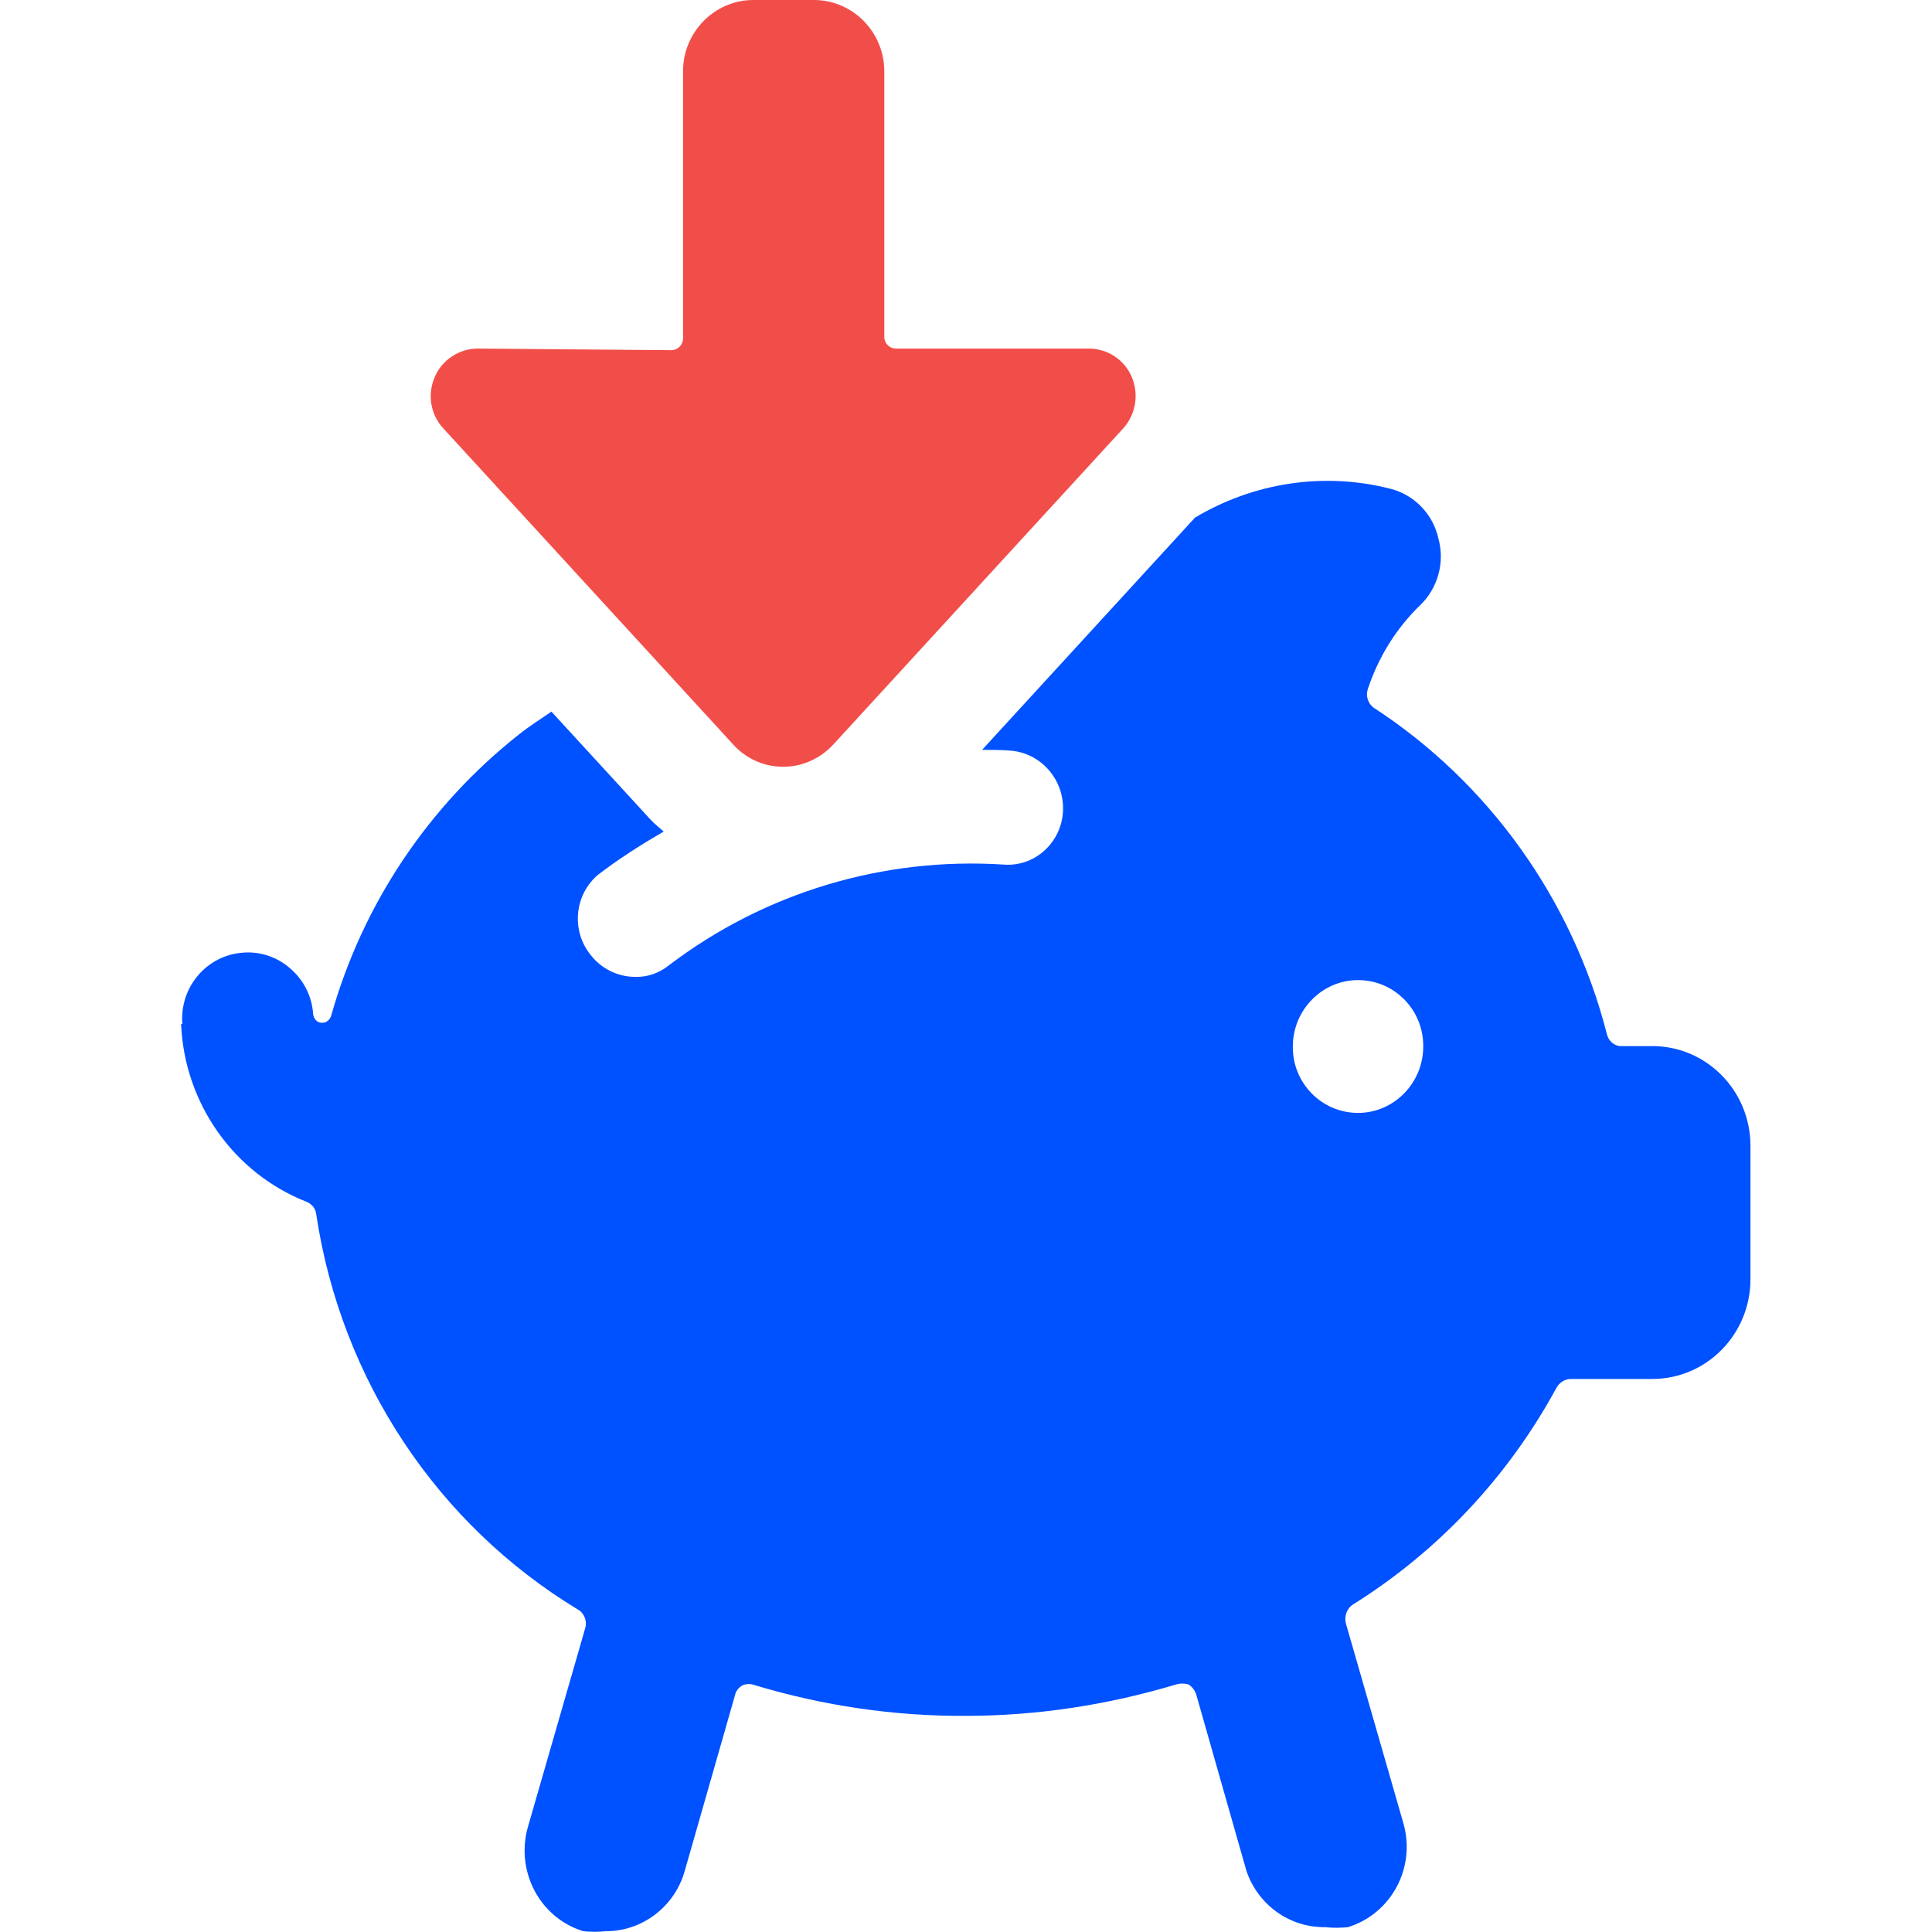
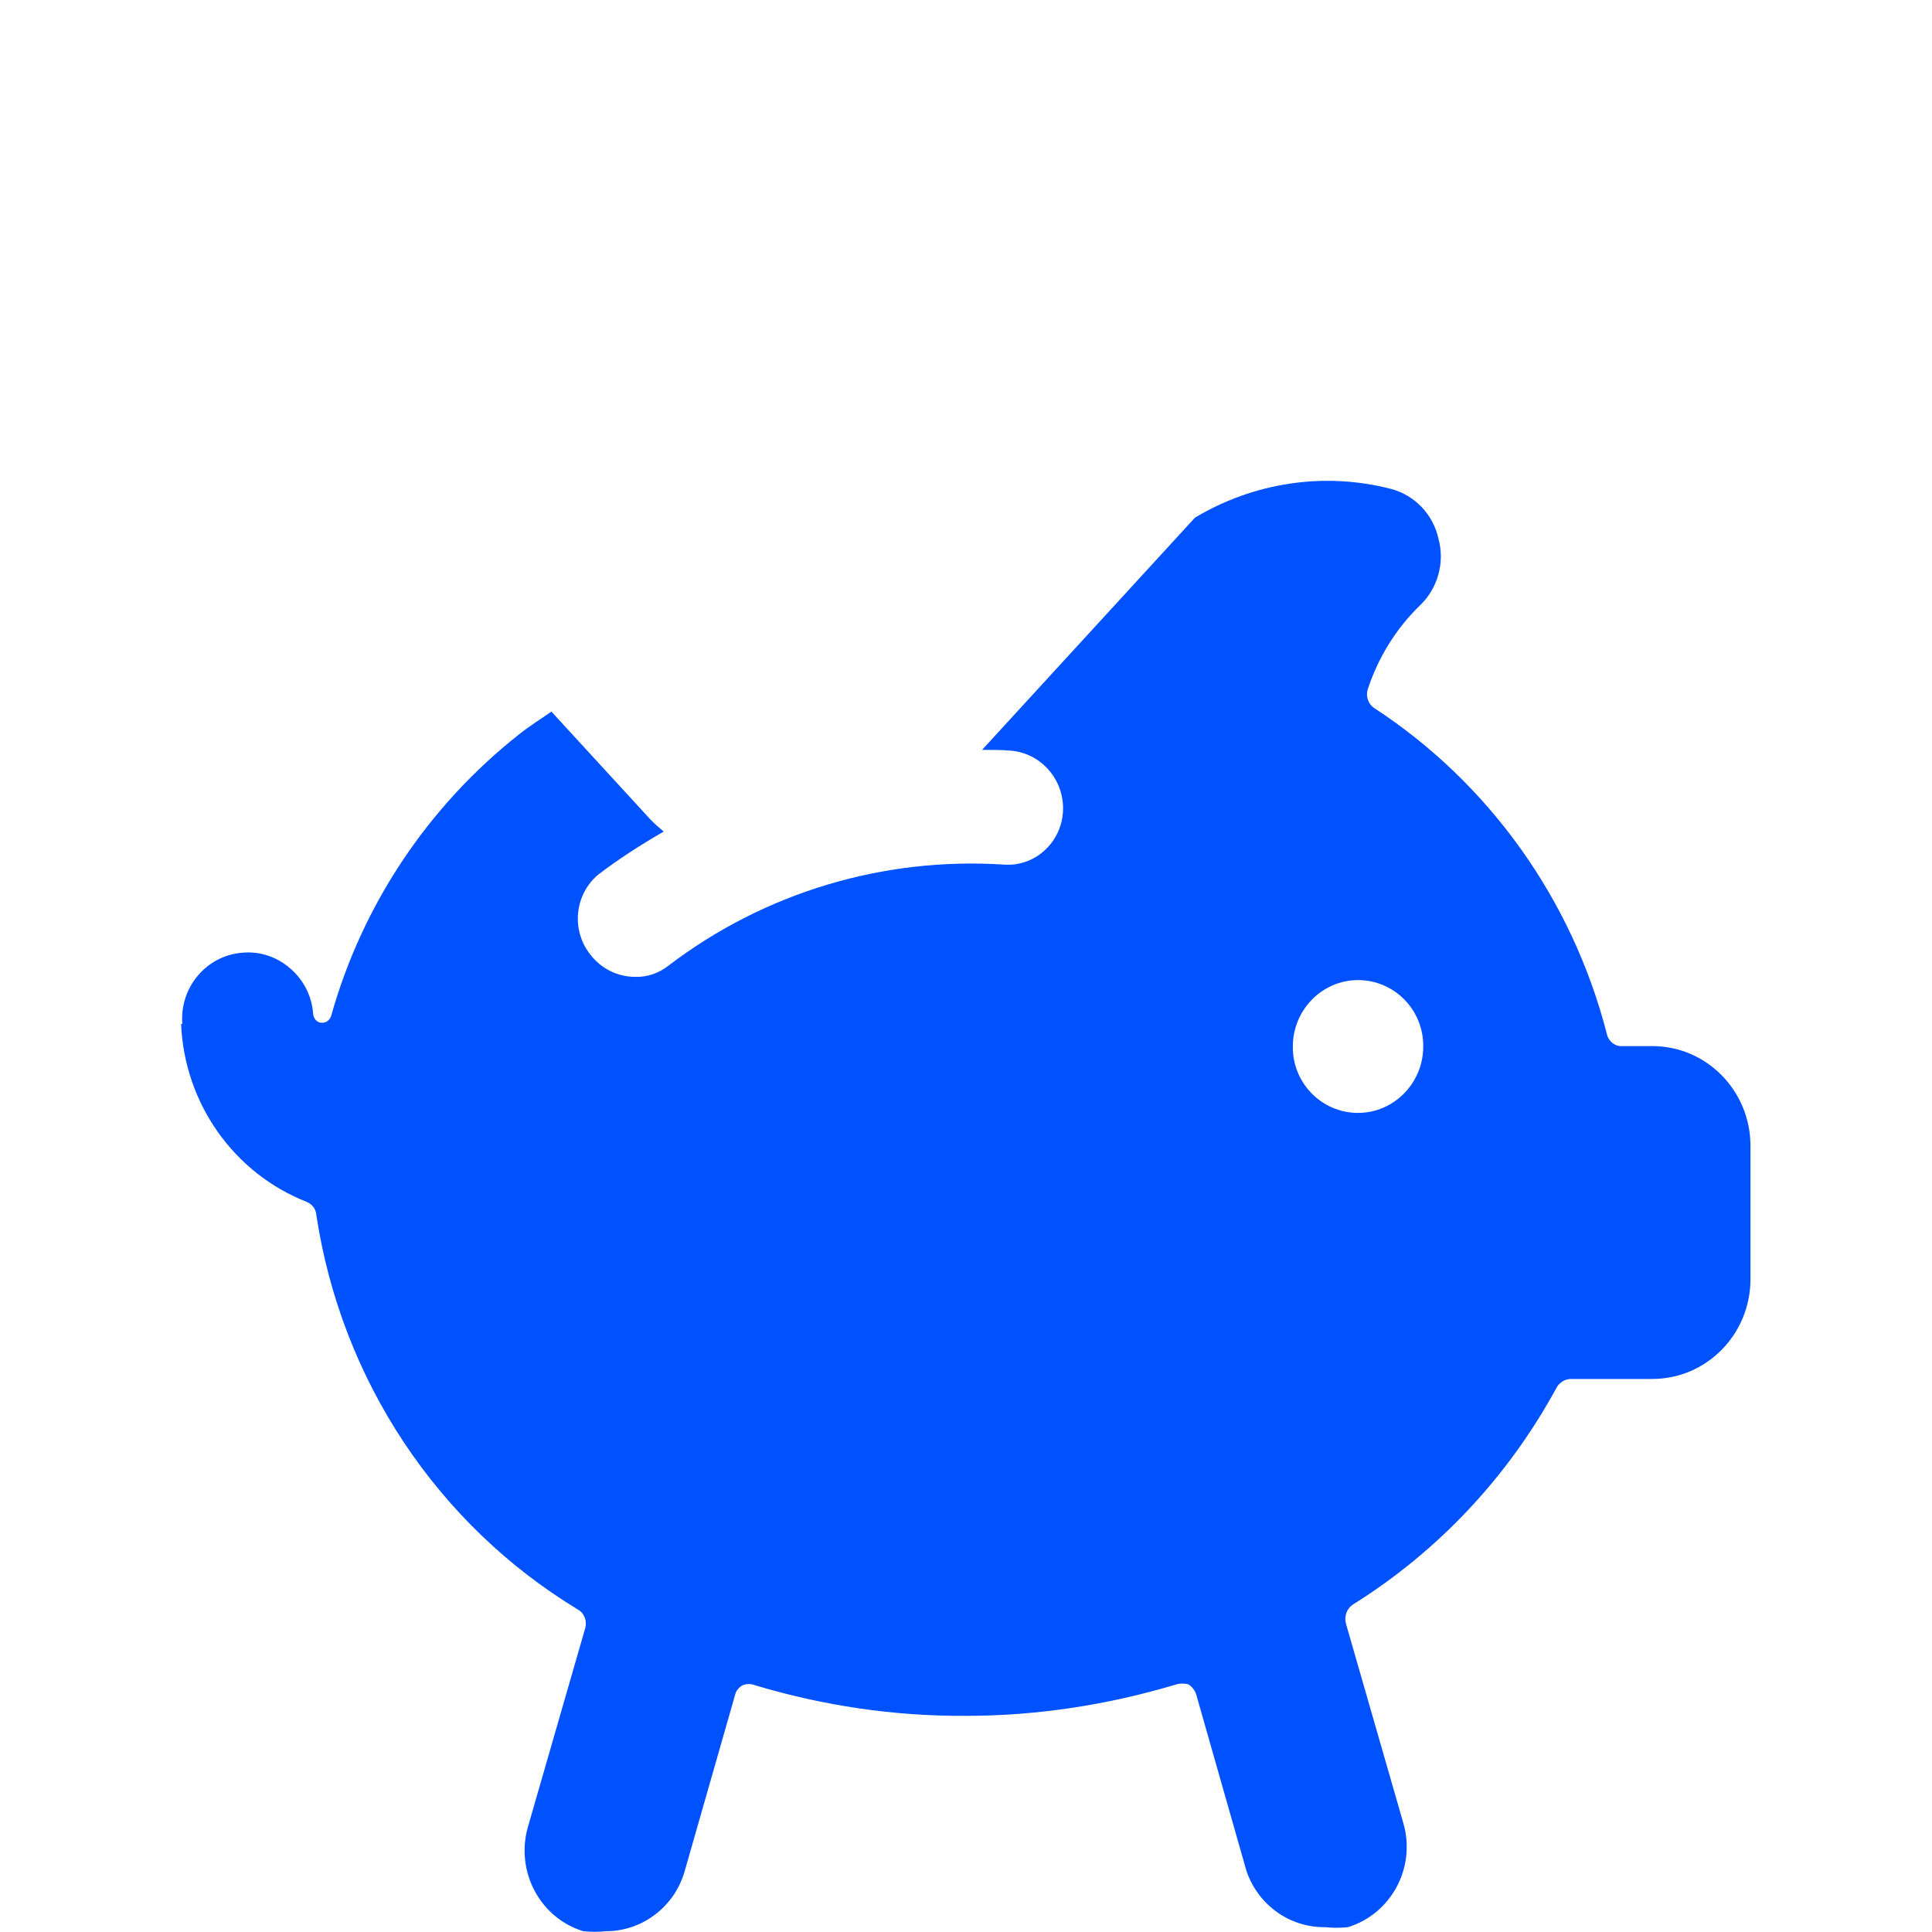
<svg xmlns="http://www.w3.org/2000/svg" id="Layer_1" data-name="Layer 1" width="48" height="48" viewBox="0 0 48 48">
  <defs>
    <style>
      .cls-1 {
        fill: #0051ff;
      }

      .cls-2 {
        fill: none;
      }

      .cls-3 {
        fill: #f24e49;
      }
    </style>
  </defs>
  <g id="Contributions">
-     <rect class="cls-2" x="0" width="48" height="48" />
    <path class="cls-1" d="M4.5,25.44c.08,1.97,1.31,3.71,3.12,4.42,.14,.06,.23,.18,.24,.33,.62,4.09,3,7.68,6.5,9.8,.16,.09,.23,.29,.18,.46l-1.43,4.96c-.3,1.1,.31,2.24,1.38,2.57,.19,.02,.38,.02,.57,0,.9,0,1.7-.61,1.95-1.49l1.25-4.37c.02-.11,.1-.2,.19-.25,.1-.04,.21-.04,.31,0,1.7,.51,3.46,.77,5.23,.76,1.77,0,3.53-.27,5.23-.78,.1-.03,.21-.03,.31,0,.09,.06,.16,.15,.19,.25l1.25,4.39c.29,.84,1.07,1.4,1.95,1.39,.19,.02,.38,.02,.57,0,1.07-.33,1.69-1.47,1.38-2.57l-1.43-4.97c-.05-.18,.02-.38,.18-.48,2.11-1.32,3.85-3.17,5.05-5.38,.07-.13,.21-.22,.36-.22h2.02c1.35,0,2.44-1.11,2.44-2.48v-3.31h0c0-1.37-1.09-2.48-2.44-2.48h-.81c-.16-.02-.29-.15-.32-.31-.86-3.34-2.93-6.23-5.78-8.09-.15-.1-.21-.29-.16-.46,.26-.79,.7-1.51,1.3-2.09,.44-.42,.62-1.06,.46-1.65-.13-.6-.58-1.08-1.17-1.24-1.69-.44-3.44-.15-4.88,.71l-5.29,5.77c.24,0,.48,0,.71,.02,.76,.06,1.34,.73,1.3,1.51-.02,.38-.19,.73-.47,.98-.28,.25-.64,.37-1.01,.34-2.98-.19-5.93,.69-8.32,2.51-.24,.19-.53,.29-.83,.28-.43,0-.84-.2-1.11-.55h0c-.48-.6-.4-1.48,.18-1.98,.52-.4,1.07-.75,1.64-1.08-.11-.1-.23-.19-.33-.3l-2.46-2.68c-.27,.19-.55,.36-.81,.57-2.24,1.77-3.88,4.21-4.66,6.98-.03,.11-.13,.19-.24,.18-.11,0-.2-.1-.21-.22-.03-.44-.24-.85-.57-1.13-.33-.29-.76-.43-1.19-.39-.89,.07-1.56,.86-1.49,1.77Zm27.62,.56c0-.91,.73-1.65,1.62-1.65,.9,0,1.63,.74,1.62,1.65,0,.91-.73,1.65-1.62,1.65-.9,0-1.63-.74-1.62-1.65Z" />
    <g id="Path">
-       <path class="cls-3" d="M16.68,8.7c.16,0,.29-.13,.29-.3V1.77c0-.97,.78-1.77,1.75-1.77h1.5c.97,0,1.75,.8,1.75,1.77v6.63c.02,.15,.14,.26,.29,.26h4.79c.47,0,.89,.28,1.07,.71,.18,.43,.1,.93-.22,1.28l-7.19,7.84c-.32,.35-.77,.56-1.25,.56-.48,0-.93-.2-1.25-.56l-7.19-7.84c-.32-.34-.41-.84-.22-1.28,.18-.43,.61-.71,1.07-.71l4.79,.04Z" />
-     </g>
+       </g>
  </g>
</svg>